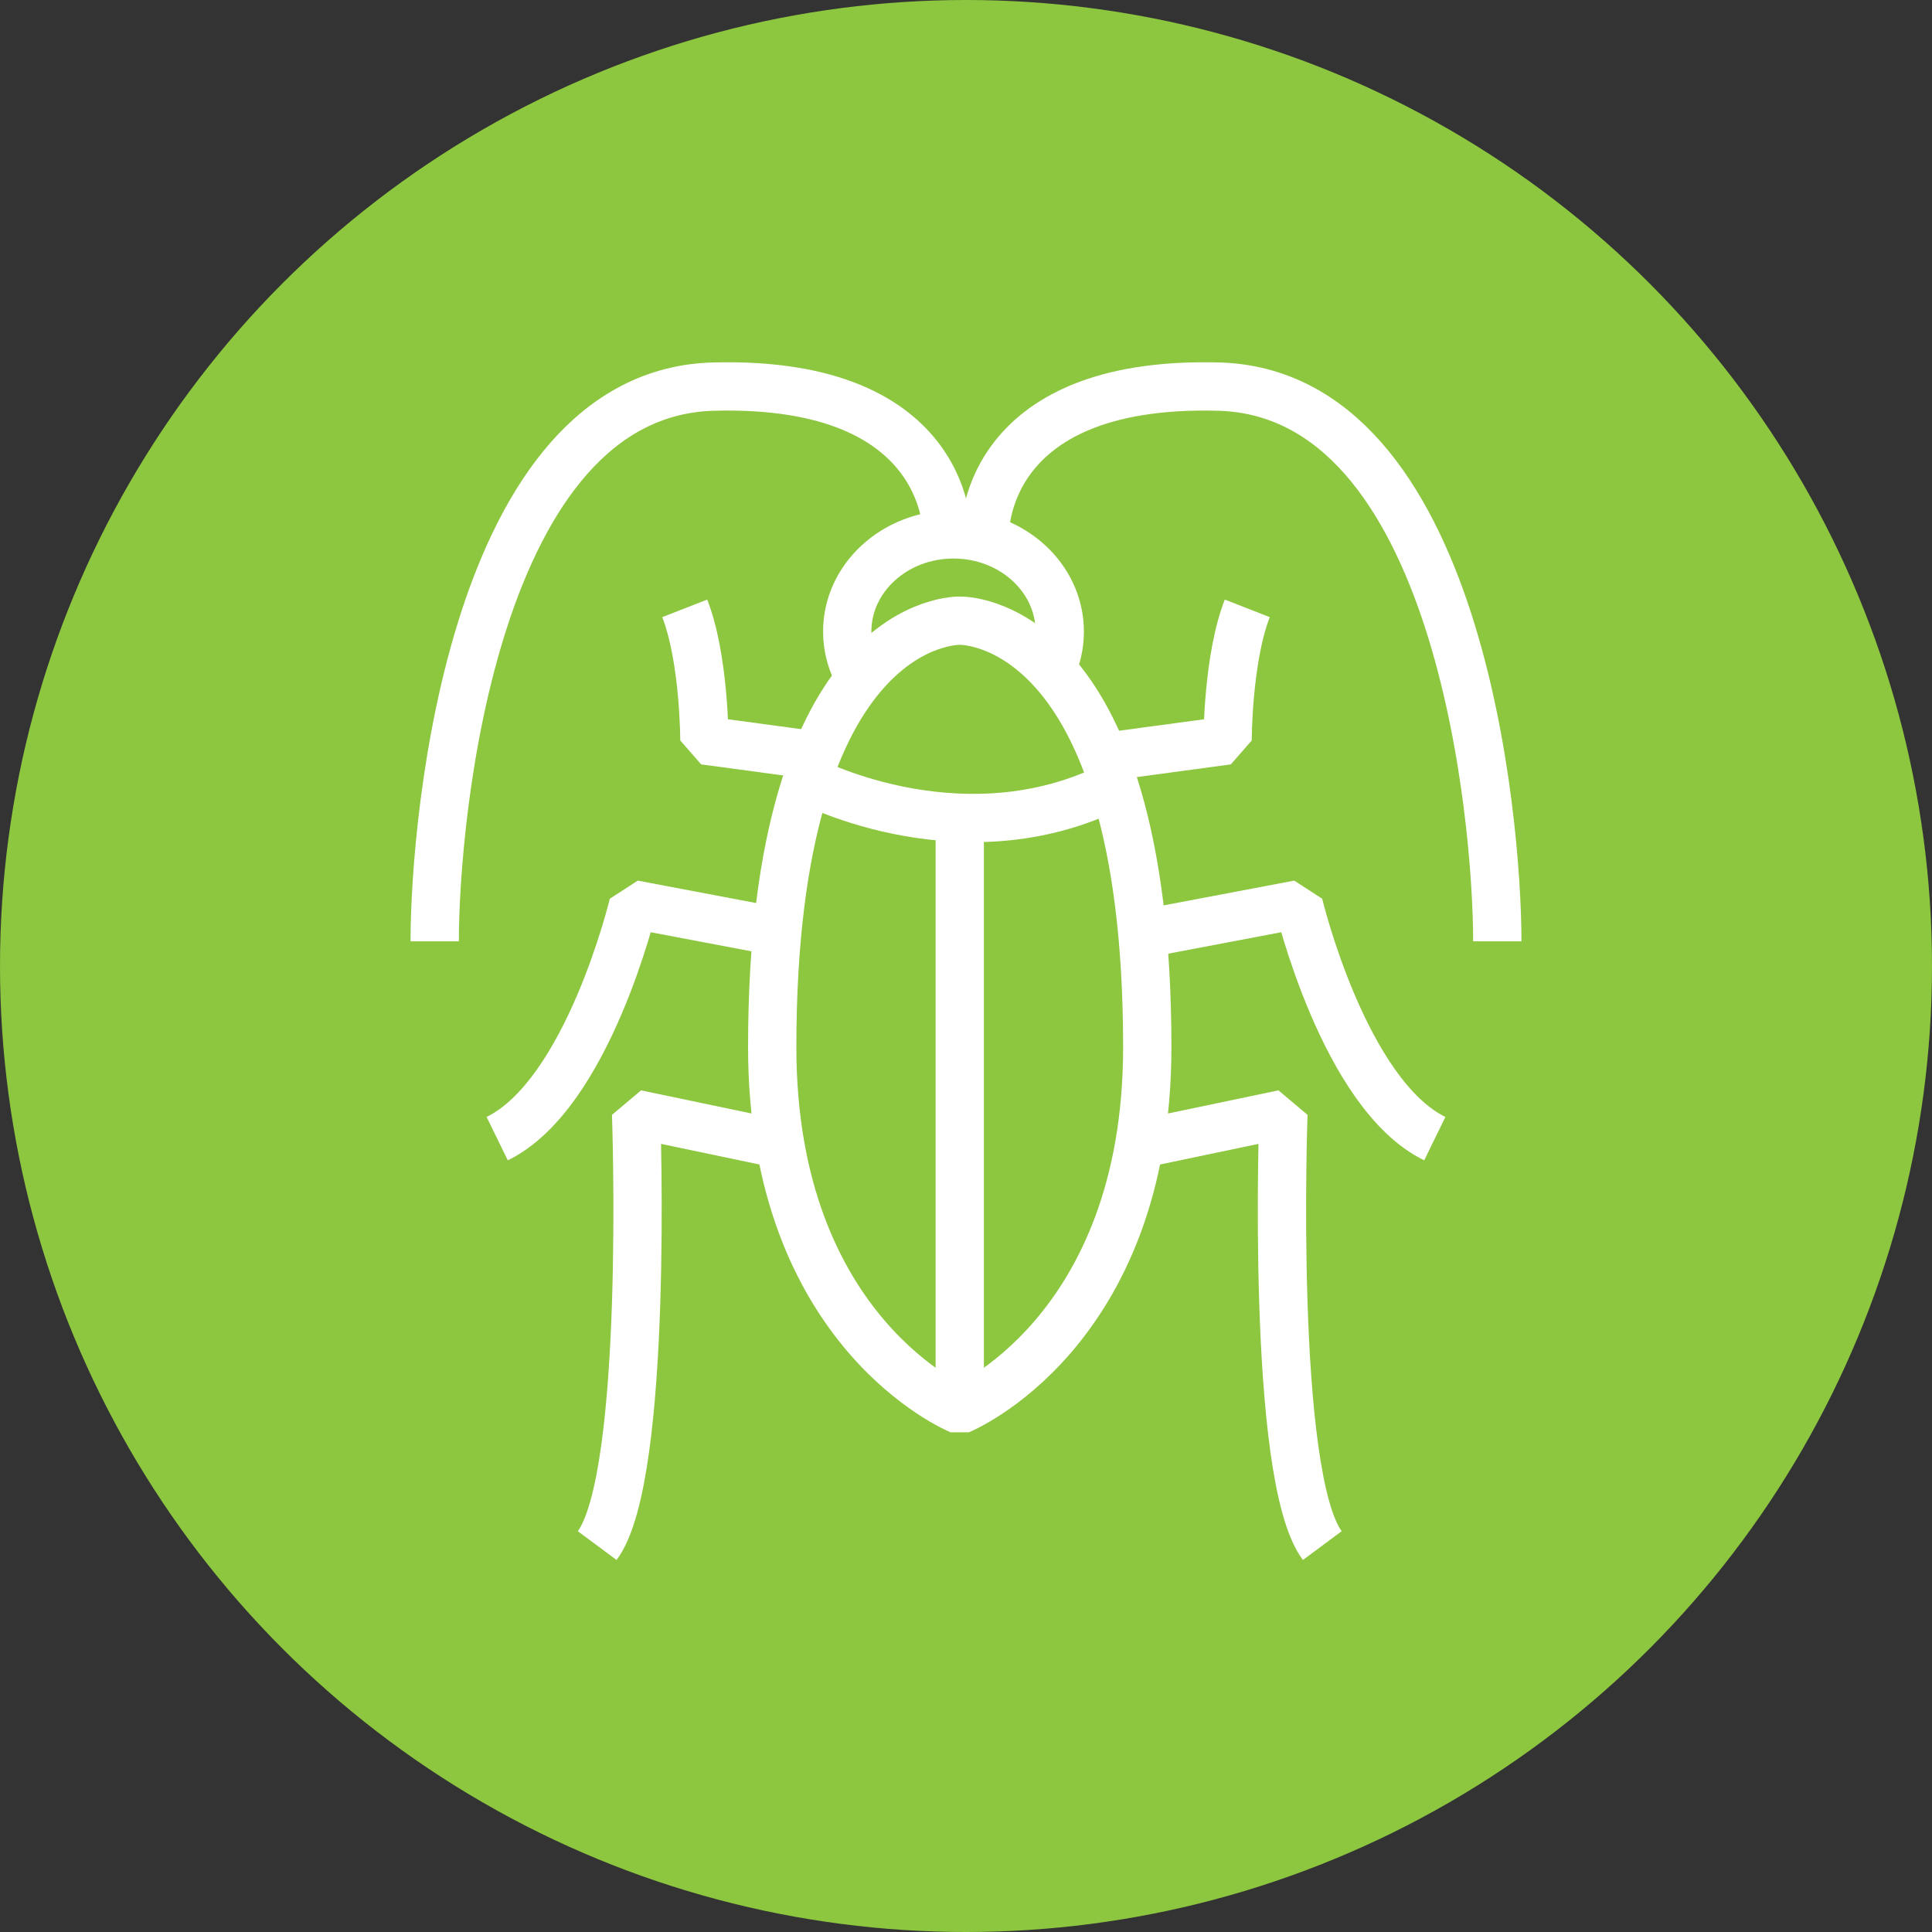
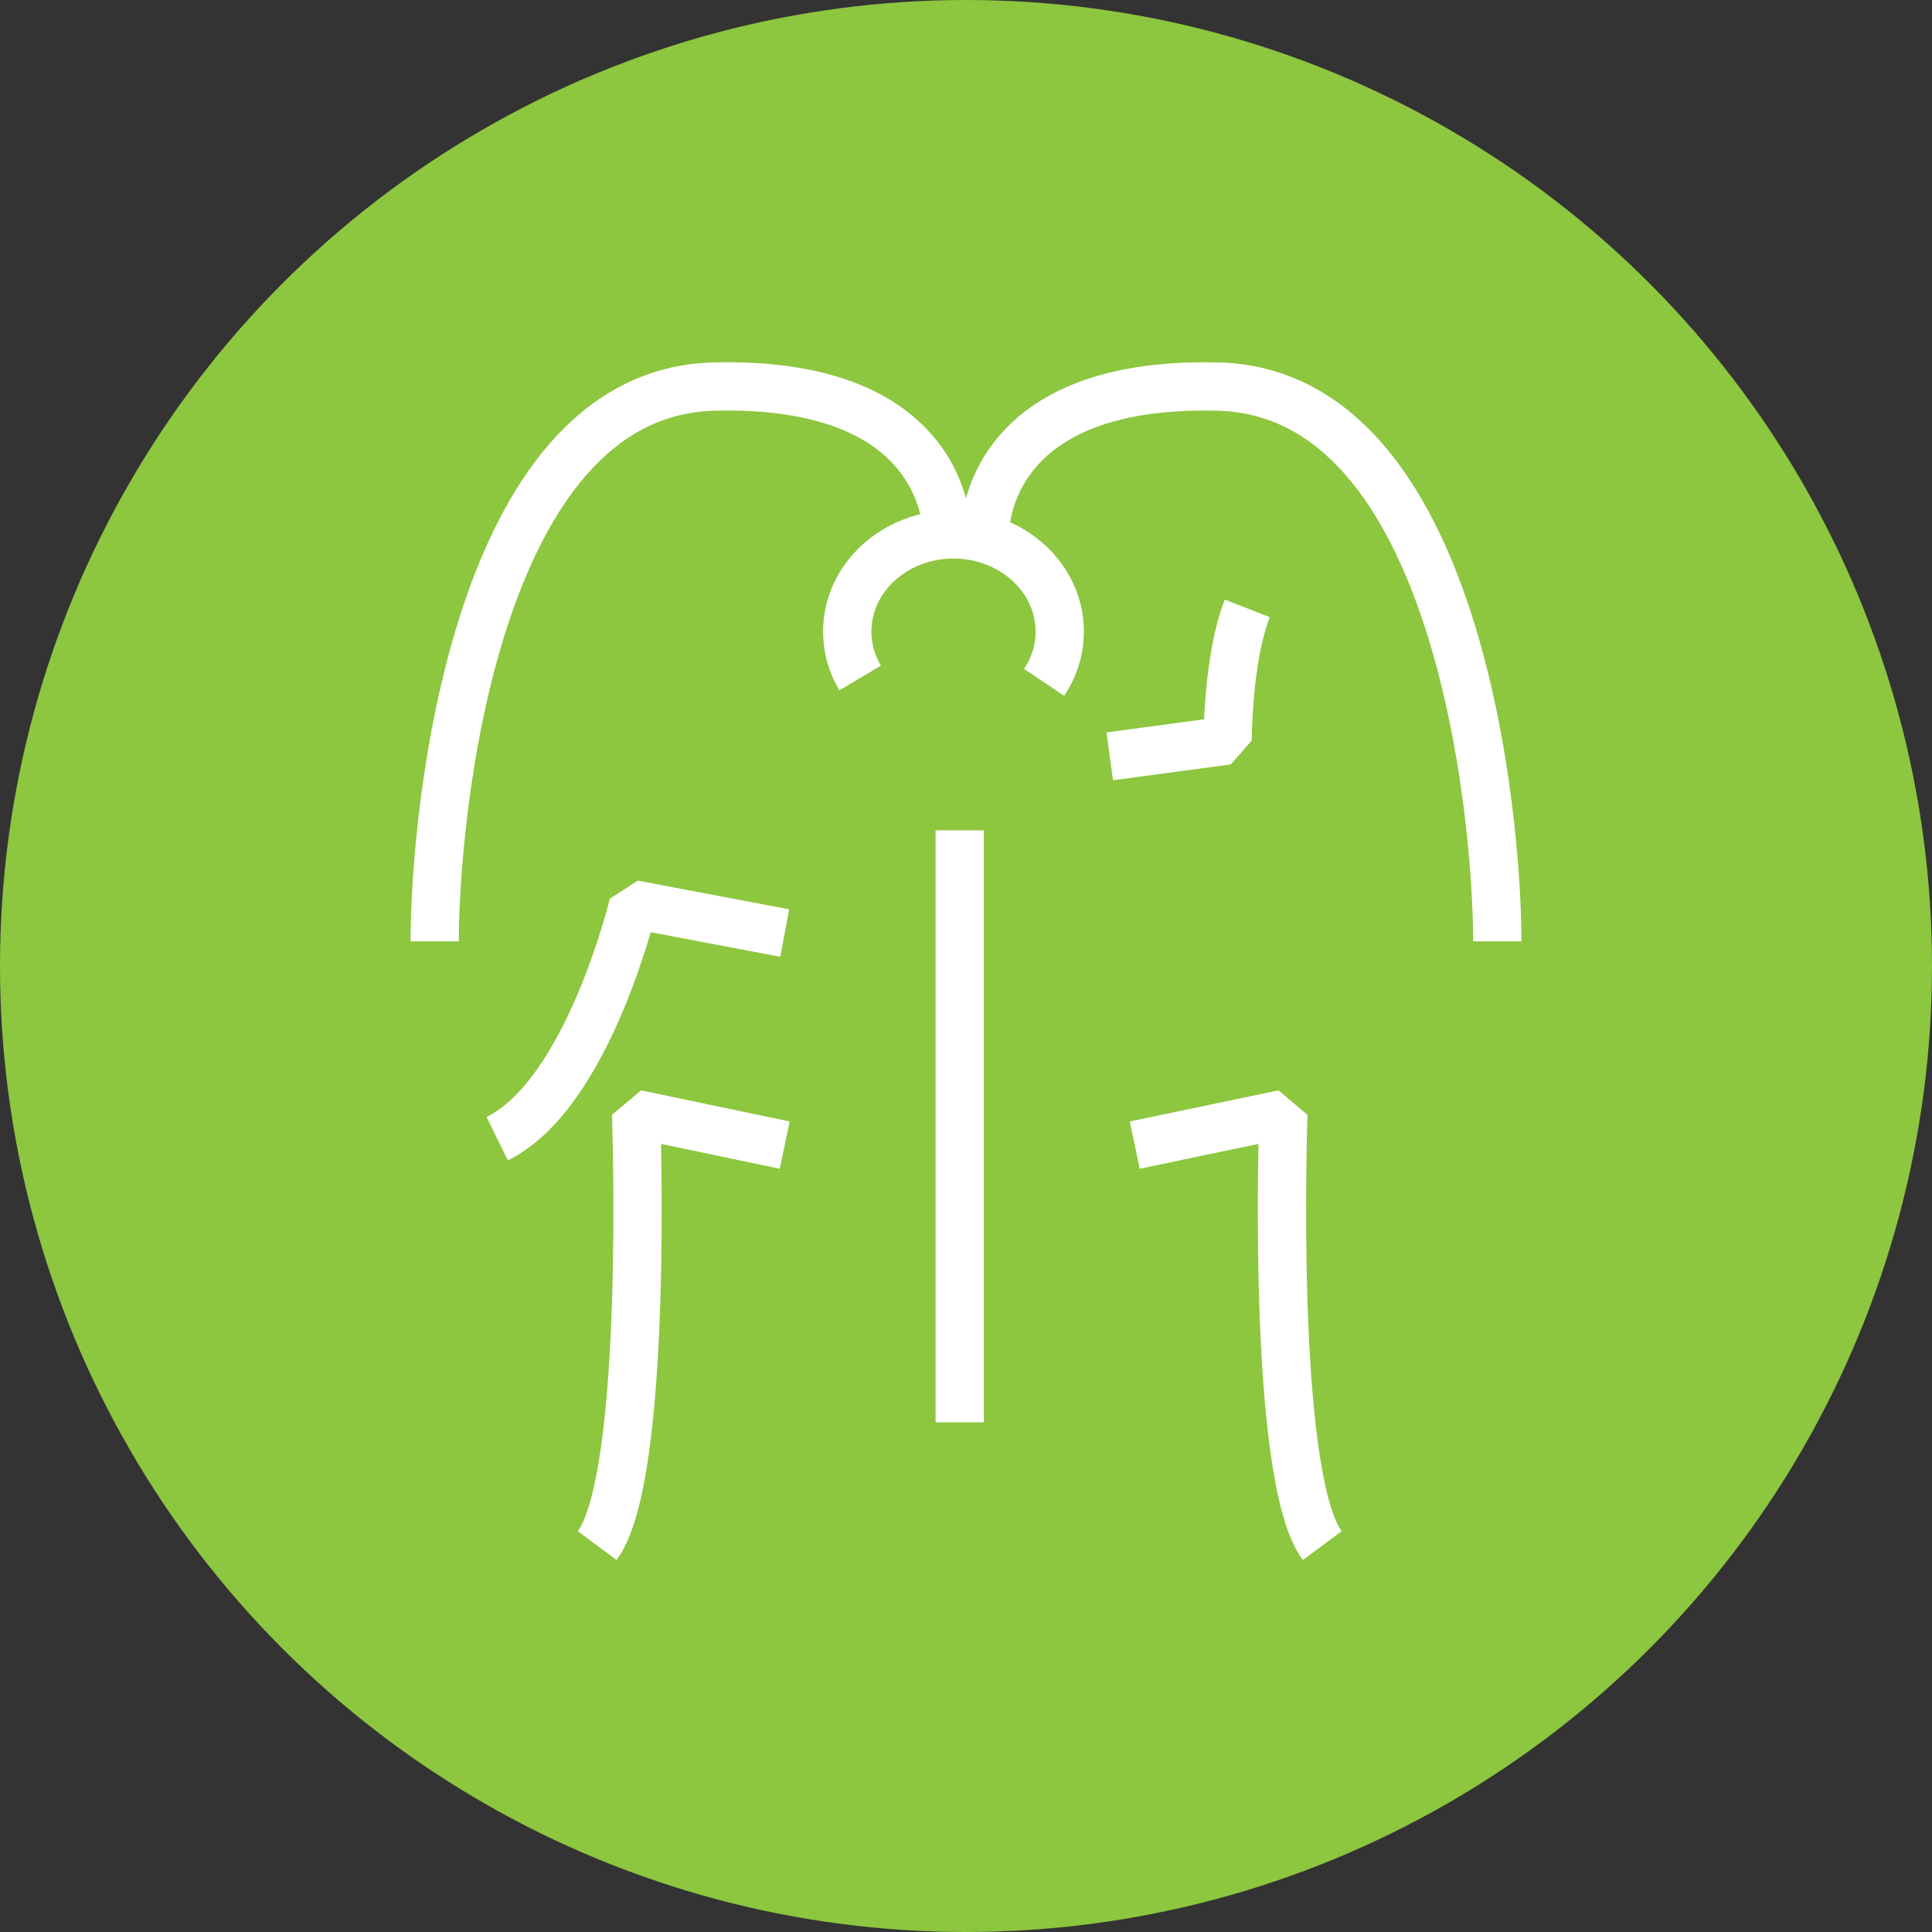
<svg xmlns="http://www.w3.org/2000/svg" width="80px" height="80px" viewBox="0 0 80 80">
  <rect x="0" y="0" width="80" height="80" fill="#333333" stroke="none" />
  <title>cockroaches_pest-page</title>
  <desc>Created with Sketch.</desc>
  <g id="cockroaches_pest-page" stroke="none" stroke-width="1" fill="none" fill-rule="evenodd">
    <g id="Group-5">
      <circle id="Oval" fill="#8DC63F" cx="40" cy="40" r="40" />
      <g id="Cockroaches-Icon" transform="translate(18, 16)" stroke="#FFFFFF" stroke-linejoin="bevel" stroke-width="2">
-         <path d="M21.741,42.383 C21.741,42.383 13.976,39.22 13.976,27.36 C13.976,9.439 21.741,9.702 21.741,9.702 C21.741,9.702 29.506,9.439 29.506,27.36 C29.506,39.22 21.741,42.383 21.741,42.383 Z" id="Stroke-1" />
-         <path d="M15.529,16.34 C15.529,16.34 22.136,19.787 28.471,16.34" id="Stroke-3" />
        <path d="M21.741,18.383 L21.741,42.894" id="Stroke-5" />
-         <path d="M16.047,15.319 L11.168,14.661 C11.168,14.661 11.168,11.275 10.353,9.191" id="Stroke-7" />
        <path d="M27.953,15.319 L32.832,14.661 C32.832,14.661 32.832,11.275 33.647,9.191" id="Stroke-9" />
        <path d="M14.494,22.636 L8.223,21.447 C8.223,21.447 6.345,29.313 2.588,31.149" id="Stroke-11" />
-         <path d="M29.506,22.636 L35.777,21.447 C35.777,21.447 37.655,29.313 41.412,31.149" id="Stroke-13" />
        <path d="M28.988,31.417 L35.143,30.128 C35.143,30.128 34.606,45.109 36.753,48" id="Stroke-15" />
        <path d="M14.494,31.417 L8.34,30.128 C8.34,30.128 8.876,45.109 6.729,48" id="Stroke-17" />
        <path d="M17.616,12.075 C17.276,11.503 17.082,10.849 17.082,10.152 C17.082,7.929 19.052,6.128 21.482,6.128 C23.912,6.128 25.882,7.929 25.882,10.152 C25.882,10.923 25.645,11.643 25.234,12.255" id="Stroke-19" />
        <path d="M22.777,6.202 C22.777,6.202 22.509,-0.251 32.448,0.008 C42.388,0.266 44,17.817 44,22.979" id="Stroke-21" />
        <path d="M21.223,6.202 C21.223,6.202 21.491,-0.251 11.552,0.008 C1.612,0.266 0,17.817 0,22.979" id="Stroke-23" />
      </g>
    </g>
  </g>
</svg>